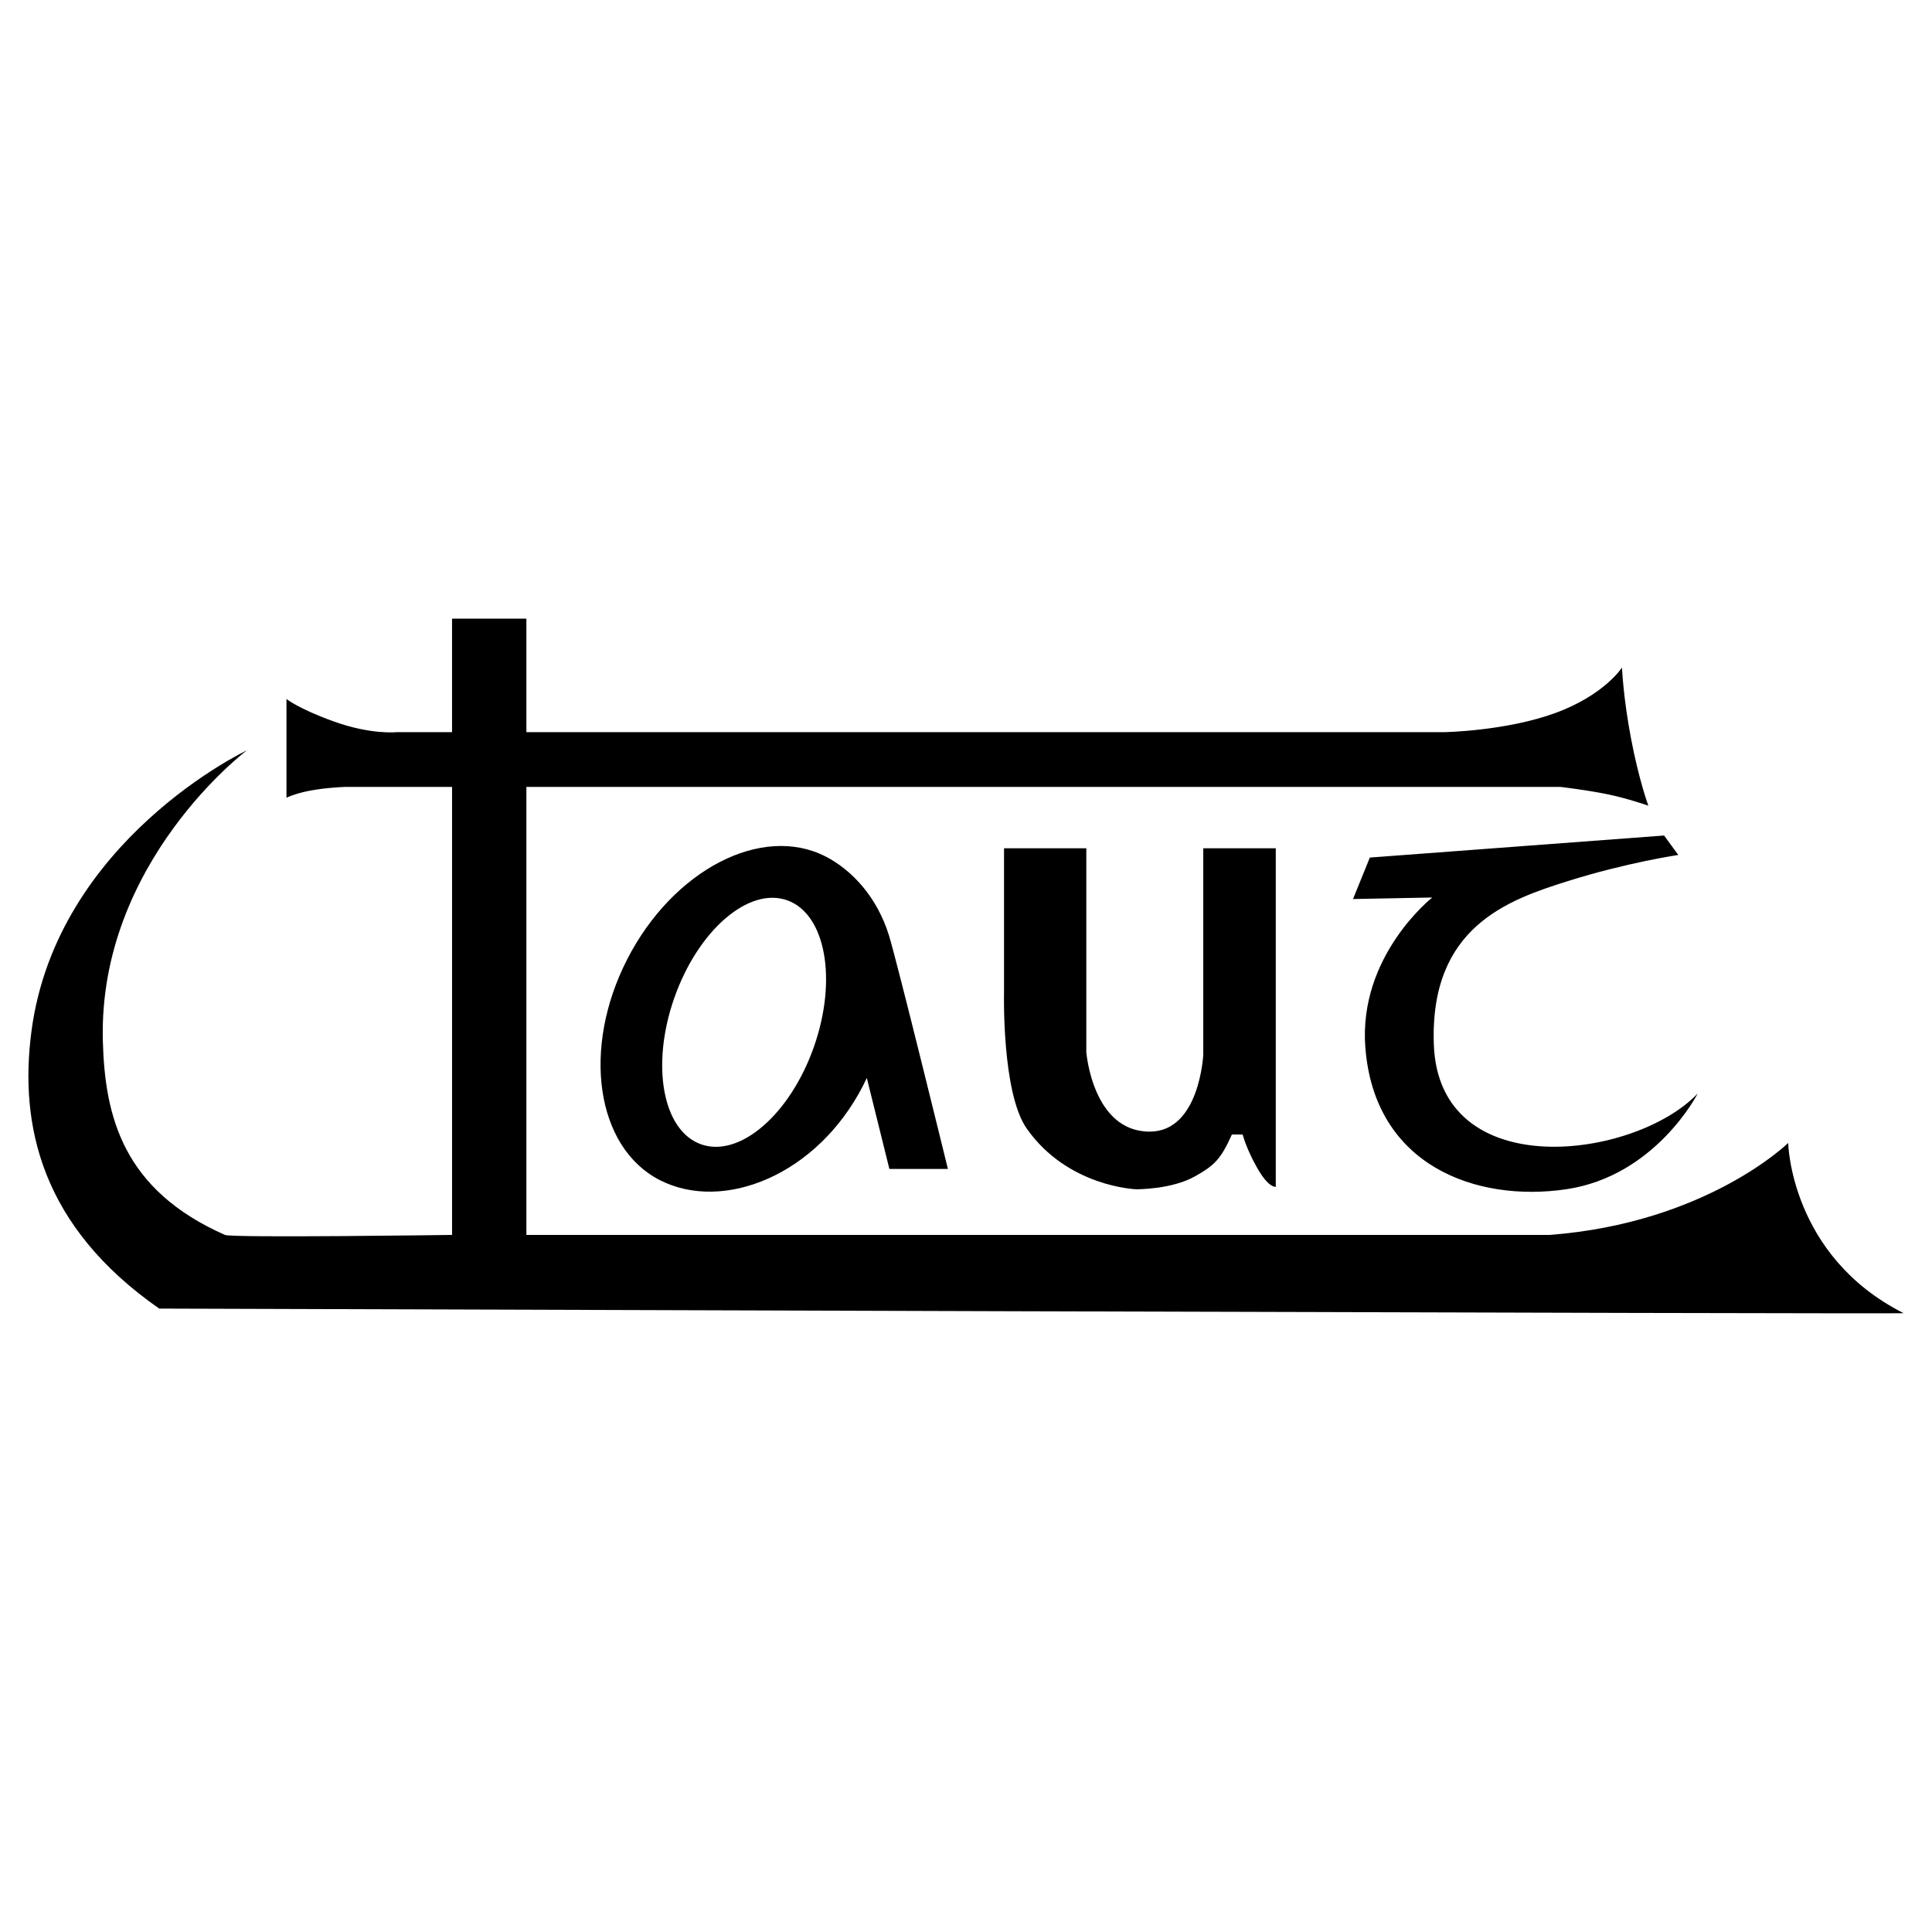
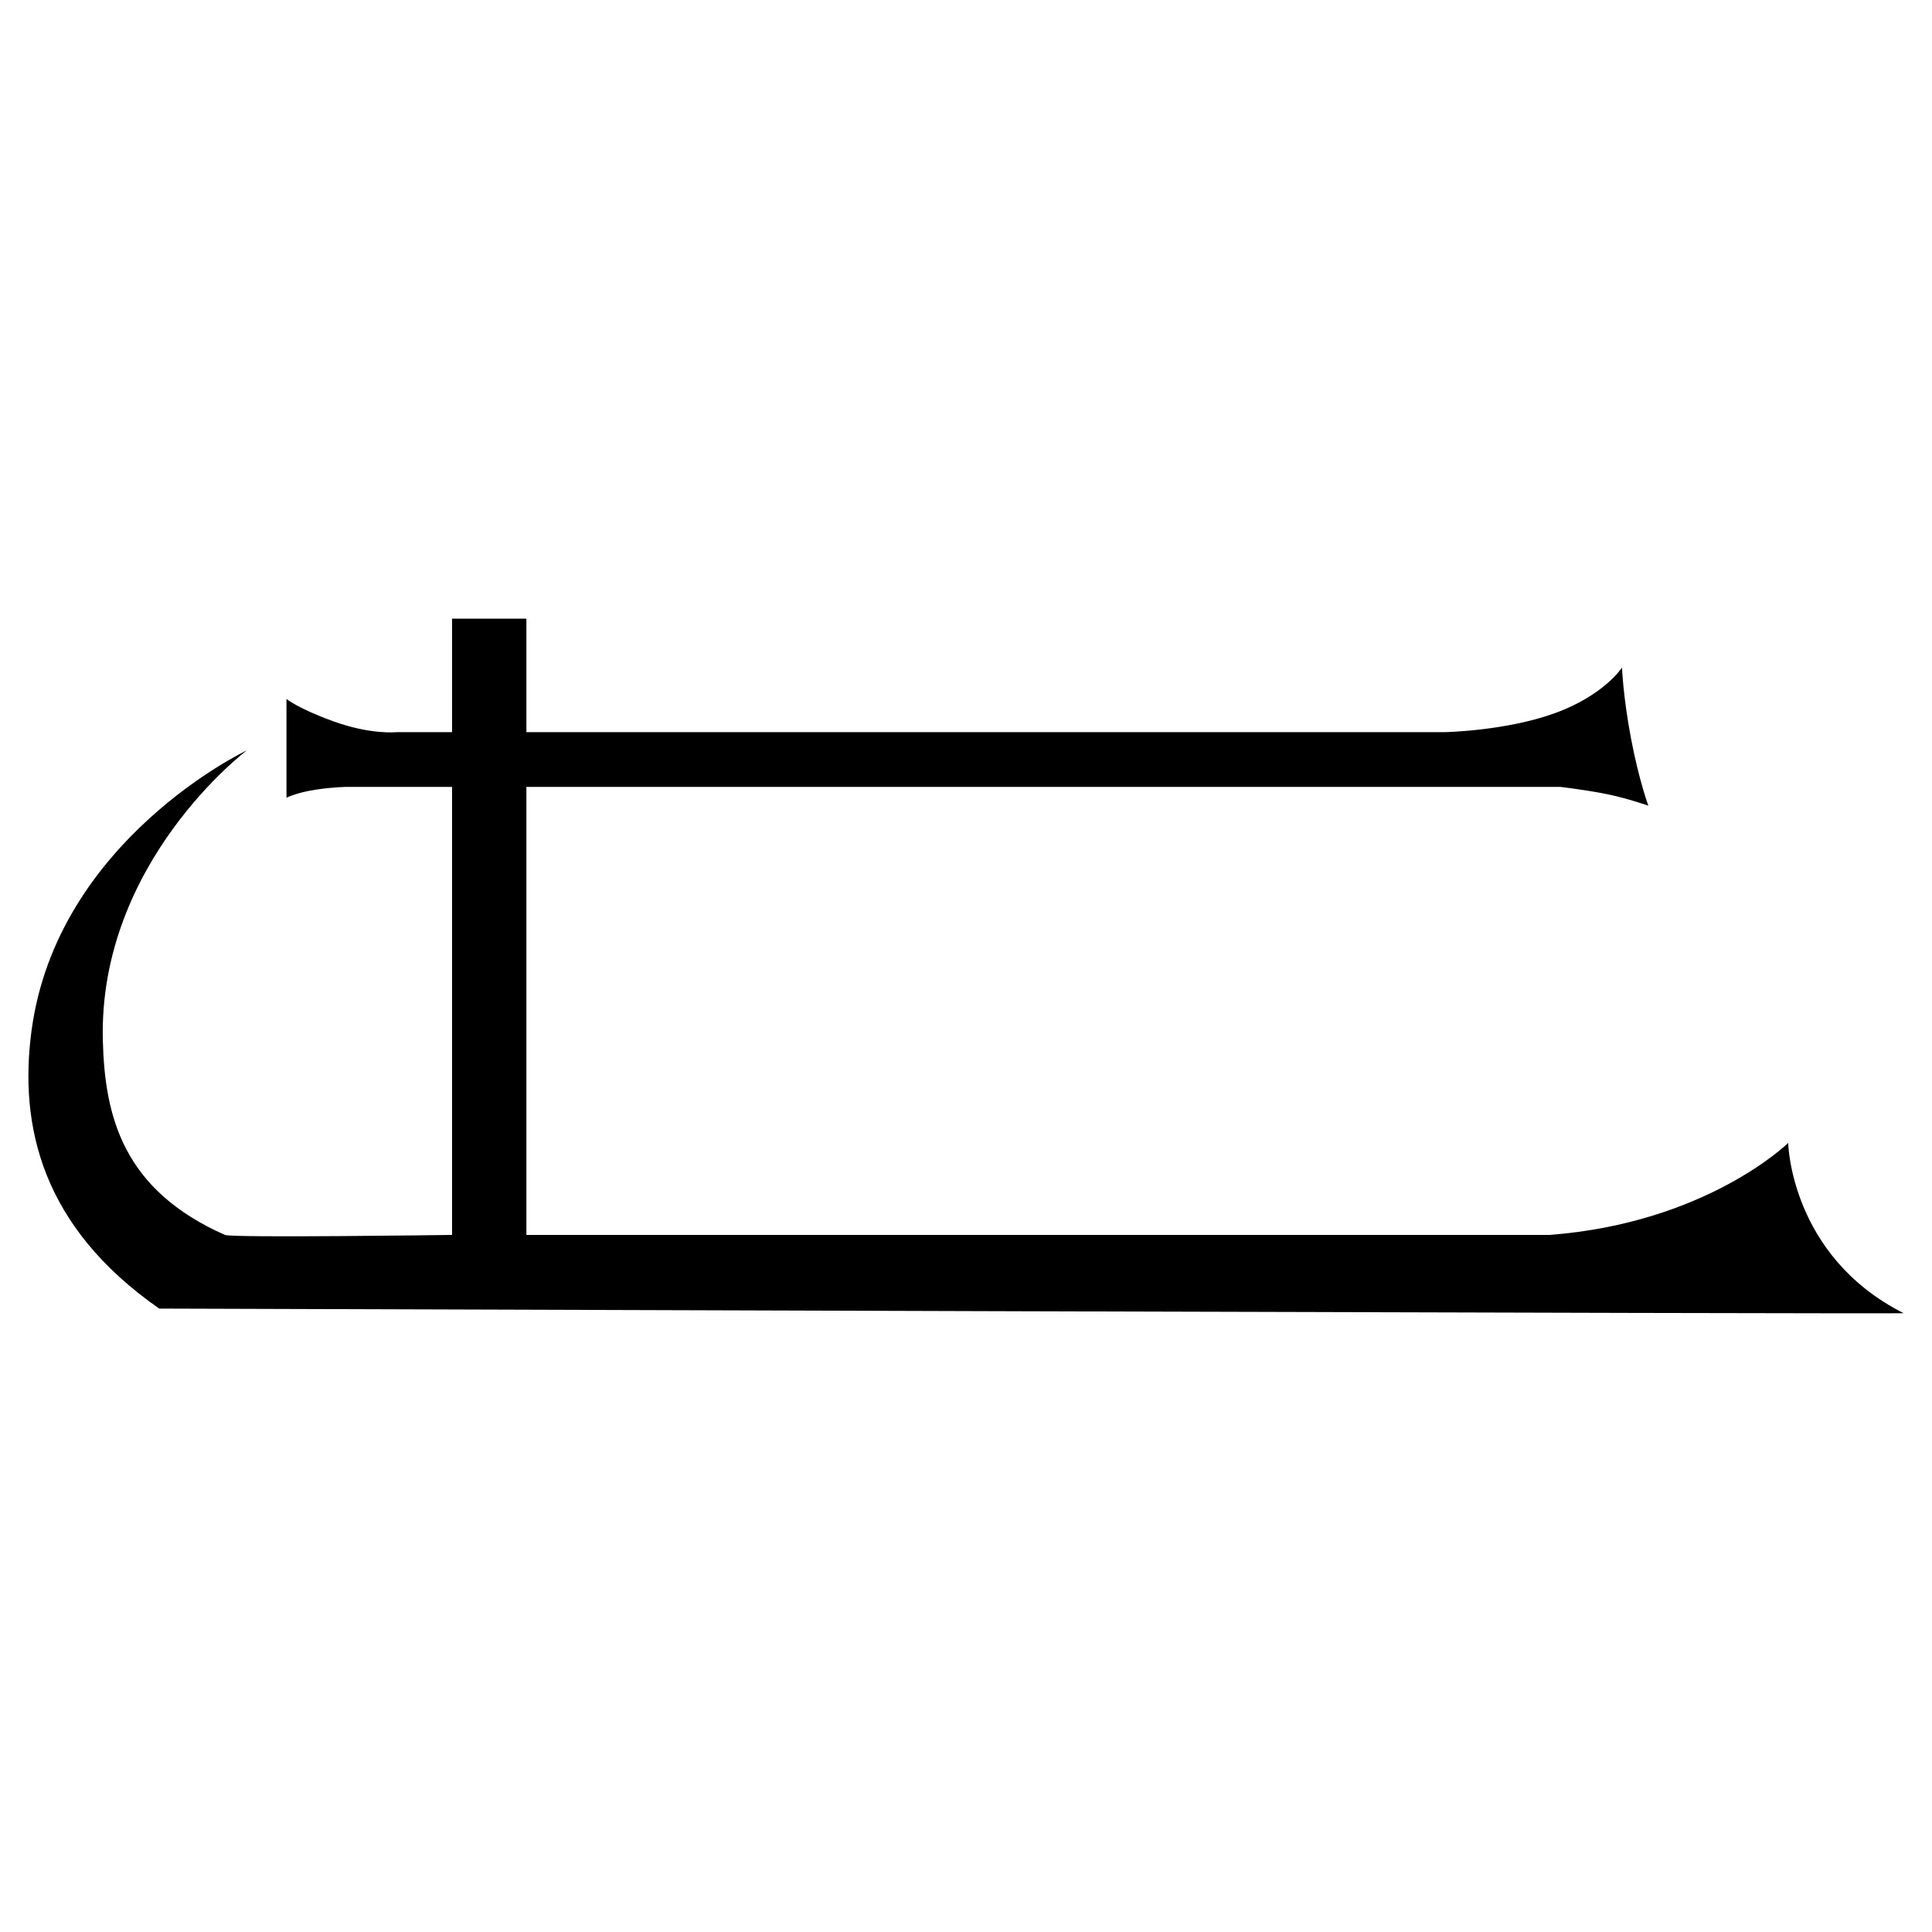
<svg xmlns="http://www.w3.org/2000/svg" width="2500" height="2500" viewBox="0 0 192.756 192.756">
  <g fill-rule="evenodd" clip-rule="evenodd">
-     <path fill="#fff" d="M0 0h192.756v192.756H0V0z" />
    <path d="M10.26 103.803c-.446-17.795 14.368-28.94 14.368-28.94S5.67 83.815 3.142 102.859c-1.256 9.477 1.019 19.533 12.744 27.699 0 0 174.252.568 174.036.457-11.307-5.715-11.514-16.982-11.514-16.982s-8.143 7.986-23.812 9.176H52.518V78.51h103.166s2.65.31 4.744.742c1.992.413 4.029 1.133 4.029 1.133s-.934-2.522-1.725-6.683c-.793-4.158-.904-7.102-.904-7.102s-1.758 2.751-6.67 4.542c-4.91 1.792-11.004 1.903-11.004 1.903H52.518v-11.32h-7.417v11.32h-5.503s-2.552.293-6.356-1.085c-3.485-1.264-4.66-2.221-4.66-2.221v9.847s1.077-.527 2.916-.801c1.84-.276 3.131-.276 3.131-.276h10.473v44.699s-21.958.312-22.662 0c-10.156-4.497-11.987-11.78-12.18-19.405z" />
-     <path d="M81.204 104.443c-2.363 6.729-7.4 11.086-11.246 9.729-3.845-1.348-5.044-7.896-2.678-14.625 2.366-6.725 7.4-11.081 11.245-9.73 3.846 1.353 5.045 7.902 2.679 14.626zm13.368 12.18s-5.07-20.701-5.882-23.304c-1.194-3.851-3.72-6.532-6.317-7.866-6.357-3.259-15.216 1.325-19.787 10.238-4.574 8.915-3.123 18.784 3.234 22.043 6.359 3.258 15.712-.502 20.286-9.416.131-.258.253-.514.376-.771l2.252 9.076h5.838zM108.381 84.632h-8.209v14.321s-.248 10.082 2.27 13.652c4.104 5.836 10.93 6.049 10.93 6.049s3.516.033 5.863-1.295c1.916-1.082 2.564-1.691 3.672-4.168h1.076s.316 1.338 1.459 3.354c1.145 2.014 1.842 1.863 1.842 1.863V84.632h-7.234v20.584s-.352 7.676-5.336 7.686c-5.723.01-6.332-7.945-6.332-7.945V84.632h-.001zM136.67 85.559l-1.68 4.138 7.908-.153s-7.4 5.812-6.676 14.988c.926 11.807 11.1 15.434 20.023 14.123 8.941-1.311 13.139-9.561 13.139-9.561-6.268 6.592-25.822 9.148-26.33-4.873-.426-11.73 7.398-14.434 13.359-16.31 5.916-1.861 11.033-2.612 11.033-2.612l-1.422-1.939-29.354 2.199z" />
  </g>
</svg>